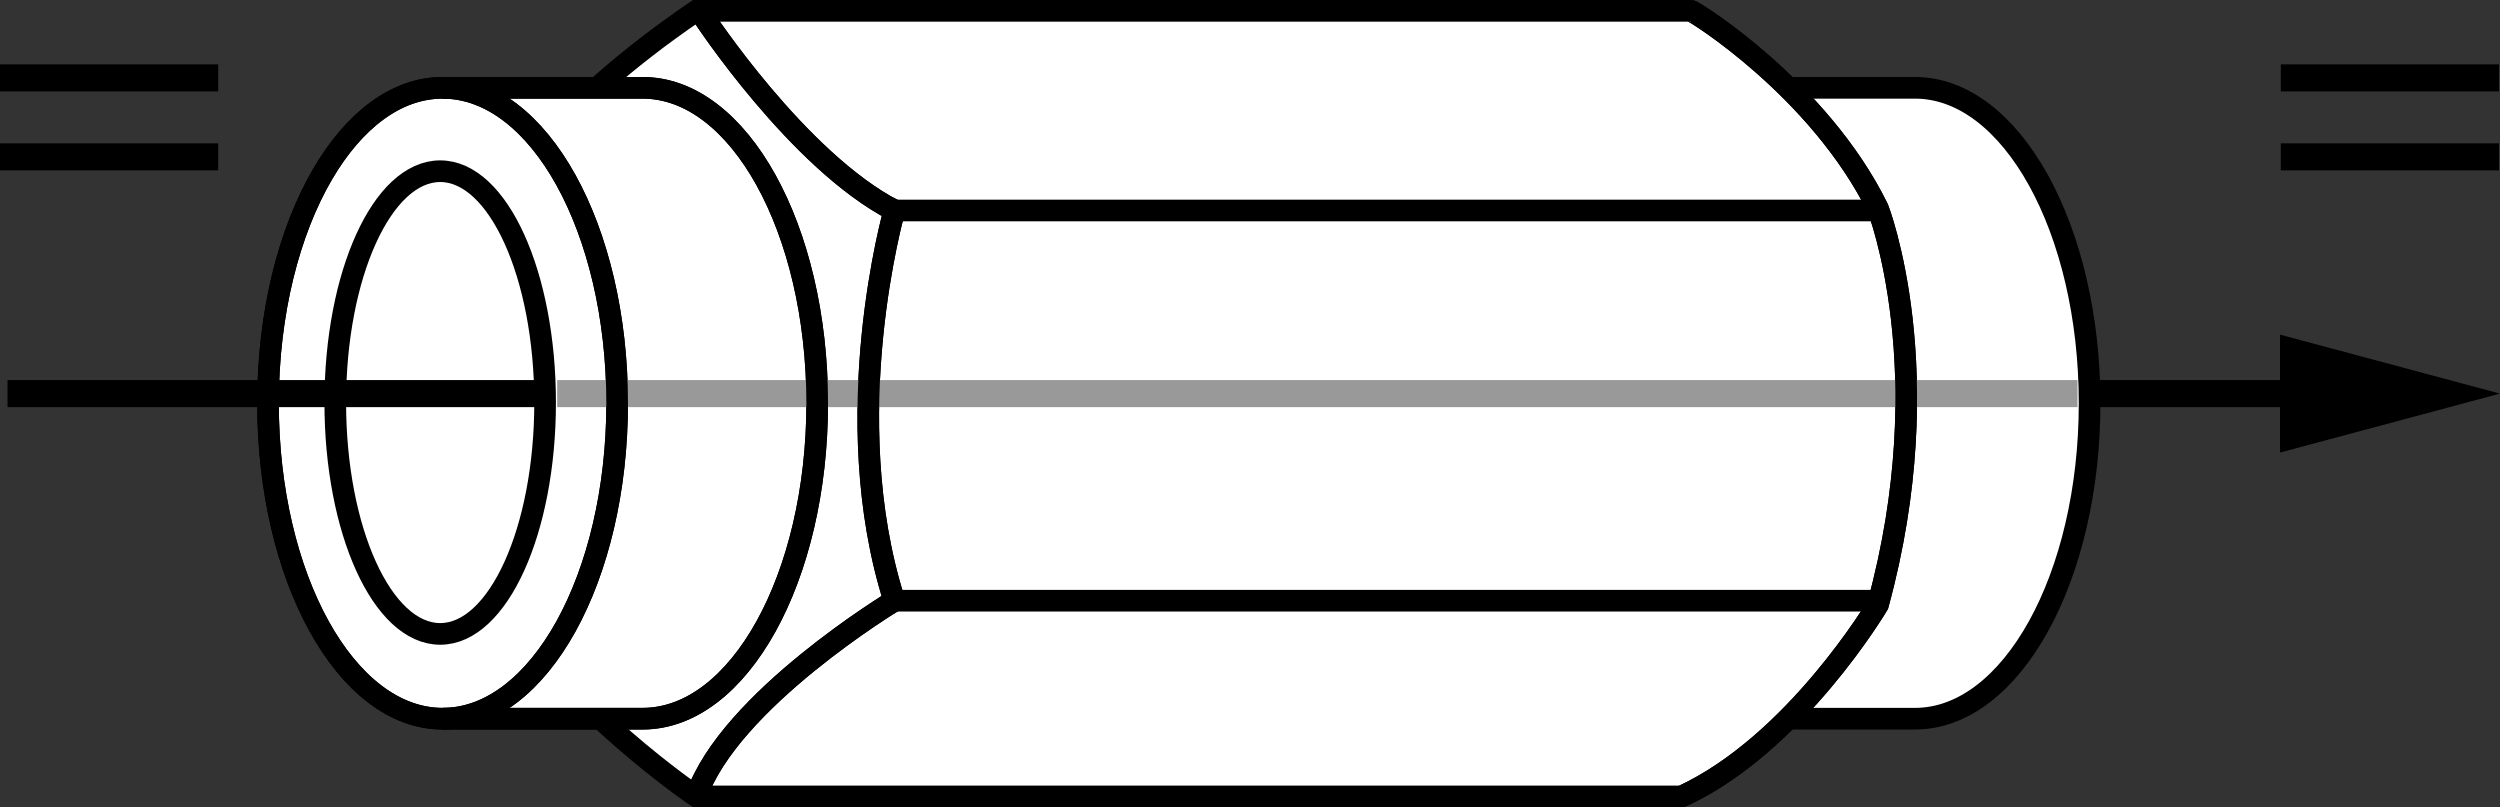
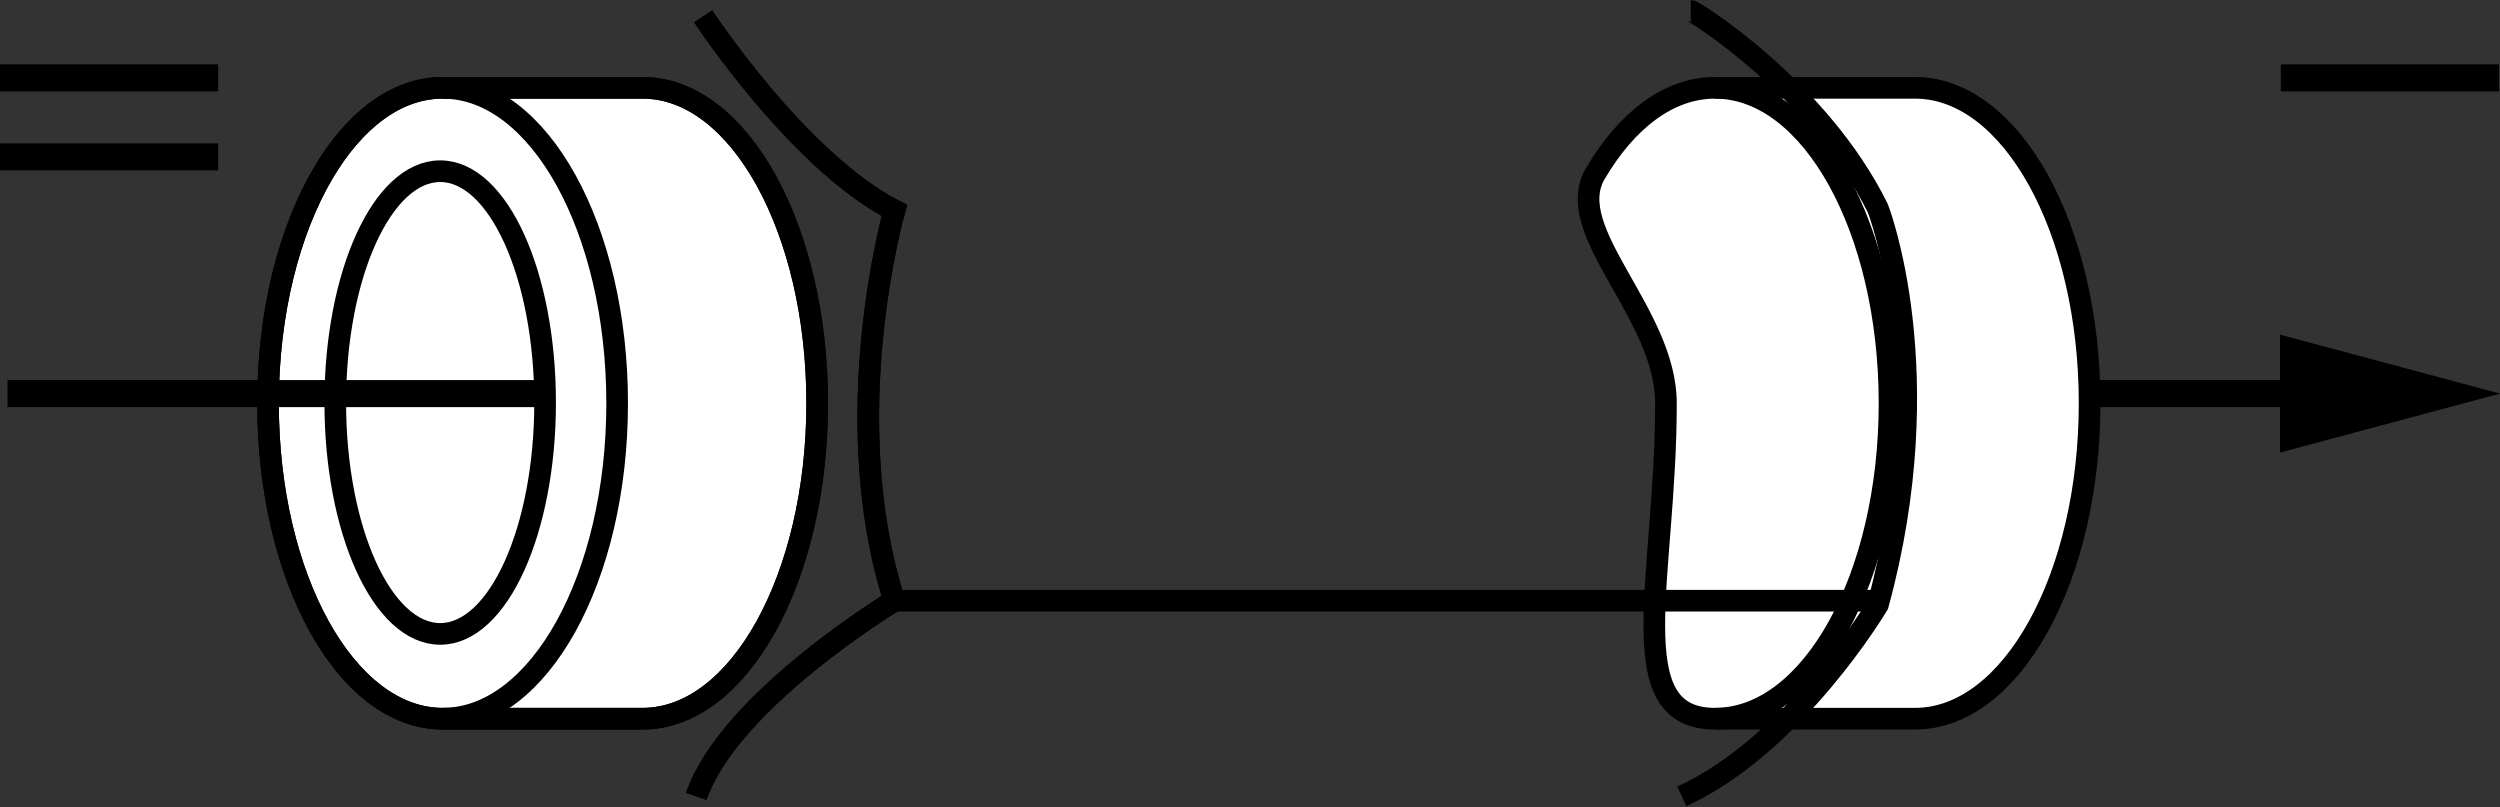
<svg xmlns="http://www.w3.org/2000/svg" version="1.1" id="image" x="0px" y="0px" width="92.404px" height="29.836px" viewBox="0 0 92.404 29.836" enable-background="new 0 0 92.404 29.836" xml:space="preserve">
  <rect x="0" y="0" width="92.404" height="29.836" fill="#333333" stroke="none" />
  <g>
    <path fill="#FFFFFF" stroke="#000000" stroke-width="0.8" stroke-miterlimit="10" d="M70.783,26.564   c3.564,0,6.452-5.22,6.452-11.659S74.346,3.246,70.783,3.246h-7.394c-1.713,0-3.27,1.206-4.425,3.173   c-1.248,2.126,2.612,5.141,2.612,8.486c0,6.439-1.751,11.659,1.812,11.659H70.783z" />
    <path fill="none" stroke="#000000" stroke-width="0.8" stroke-miterlimit="10" d="M63.388,3.246   c3.564,0,6.452,5.22,6.452,11.659s-2.889,11.659-6.452,11.659" />
  </g>
-   <path fill="#FFFFFF" stroke="#000000" stroke-width="0.8" stroke-miterlimit="10" d="M25.735,0.4c0,0,36.648,0,36.759,0  c0.11,0,4.747,2.891,6.918,7.306c0,0,2.355,6.034,0,14.645c0,0-3.054,5.156-7.249,7.085H25.735  c0,0-4.71-3.185-7.212-7.159c0,0-0.814-4.011-0.814-8.021l0.777-6.954C18.486,7.301,20.252,4.133,25.735,0.4z" />
  <path fill="none" stroke="#000000" stroke-width="0.8" stroke-miterlimit="10" d="M25.992,0.605c0,0,3.496,5.335,7.065,7.175  c0,0-2.171,7.617,0,14.424c0,0-6.108,3.684-7.322,7.232" />
-   <line fill="none" stroke="#000000" stroke-width="0.8" stroke-miterlimit="10" x1="33.057" y1="7.78" x2="69.411" y2="7.78" />
  <line fill="none" stroke="#000000" stroke-width="0.8" stroke-miterlimit="10" x1="33.057" y1="22.203" x2="69.411" y2="22.203" />
  <g>
    <path fill="#FFFFFF" stroke="#000000" stroke-width="0.8" stroke-miterlimit="10" d="M23.753,26.564   c3.564,0,6.452-5.22,6.452-11.659S27.317,3.246,23.753,3.246h-7.394c-1.713,0-3.27,1.206-4.425,3.173   c-1.248,2.126-2.028,5.141-2.028,8.486c0,6.439,2.889,11.659,6.452,11.659H23.753z" />
    <path fill="none" stroke="#000000" stroke-width="0.8" stroke-miterlimit="10" d="M16.359,3.246   c3.564,0,6.452,5.22,6.452,11.659s-2.889,11.659-6.452,11.659" />
  </g>
  <ellipse fill="none" stroke="#000000" stroke-width="0.8" stroke-miterlimit="10" cx="16.27" cy="14.879" rx="3.878" ry="8.551" />
  <g>
    <g>
      <line fill="none" stroke="#000000" stroke-linejoin="round" x1="77.091" y1="14.548" x2="85.759" y2="14.548" />
      <g>
        <polygon points="84.273,16.727 92.404,14.548 84.273,12.369    " />
      </g>
    </g>
  </g>
-   <line fill="none" stroke="#999999" stroke-linejoin="round" stroke-miterlimit="10" x1="20.594" y1="14.548" x2="76.788" y2="14.548" />
  <line fill="none" stroke="#000000" stroke-linejoin="round" stroke-miterlimit="10" x1="0.278" y1="14.548" x2="20.401" y2="14.548" />
  <path fill="none" stroke="#000000" stroke-width="0.8" stroke-miterlimit="10" d="M62.493,0.4  c0.11,0,4.747,2.891,6.918,7.306c0,0,2.355,6.034,0,14.645c0,0-3.054,5.156-7.249,7.085" />
  <path fill="none" stroke="#000000" stroke-width="0.8" stroke-miterlimit="10" d="M25.992,0.605c0,0,3.496,5.335,7.065,7.175  c0,0-2.171,7.617,0,14.424c0,0-6.108,3.684-7.322,7.232" />
  <g>
    <path fill="none" stroke="#000000" stroke-width="0.8" stroke-miterlimit="10" d="M23.753,26.564   c3.564,0,6.452-5.22,6.452-11.659S27.317,3.246,23.753,3.246h-7.394c-1.713,0-3.27,1.206-4.425,3.173   c-1.248,2.126-2.028,5.141-2.028,8.486c0,6.439,2.889,11.659,6.452,11.659H23.753z" />
-     <path fill="none" stroke="#000000" stroke-width="0.8" stroke-miterlimit="10" d="M16.359,3.246   c3.564,0,6.452,5.22,6.452,11.659s-2.889,11.659-6.452,11.659" />
  </g>
  <g>
    <line fill="none" stroke="#000000" stroke-miterlimit="10" x1="0" y1="2.879" x2="8.065" y2="2.879" />
    <line fill="none" stroke="#000000" stroke-miterlimit="10" x1="0" y1="5.798" x2="8.065" y2="5.798" />
  </g>
  <g>
    <line fill="none" stroke="#000000" stroke-miterlimit="10" x1="84.302" y1="2.879" x2="92.367" y2="2.879" />
-     <line fill="none" stroke="#000000" stroke-miterlimit="10" x1="84.302" y1="5.798" x2="92.367" y2="5.798" />
  </g>
</svg>